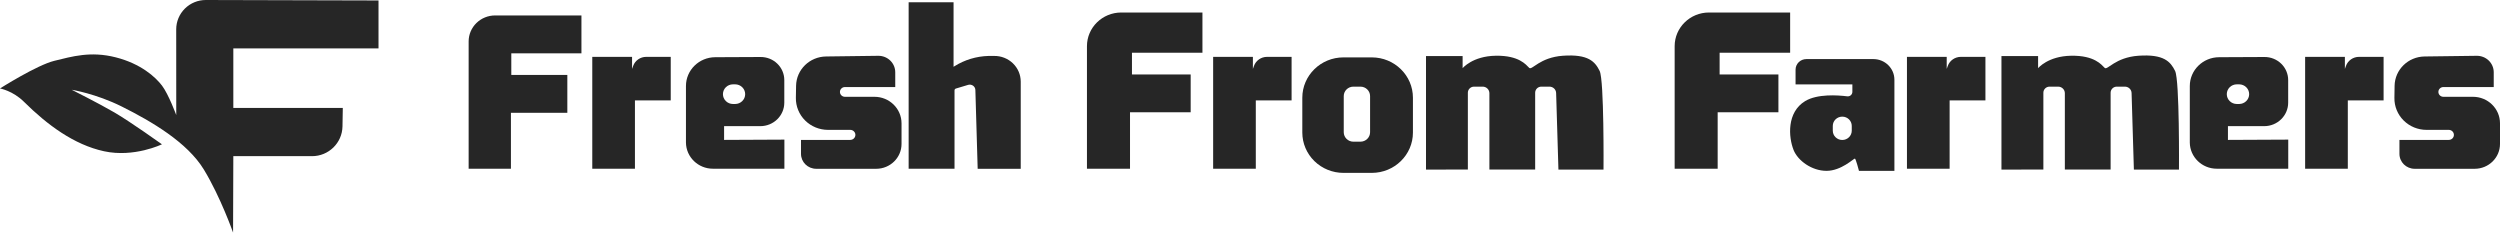
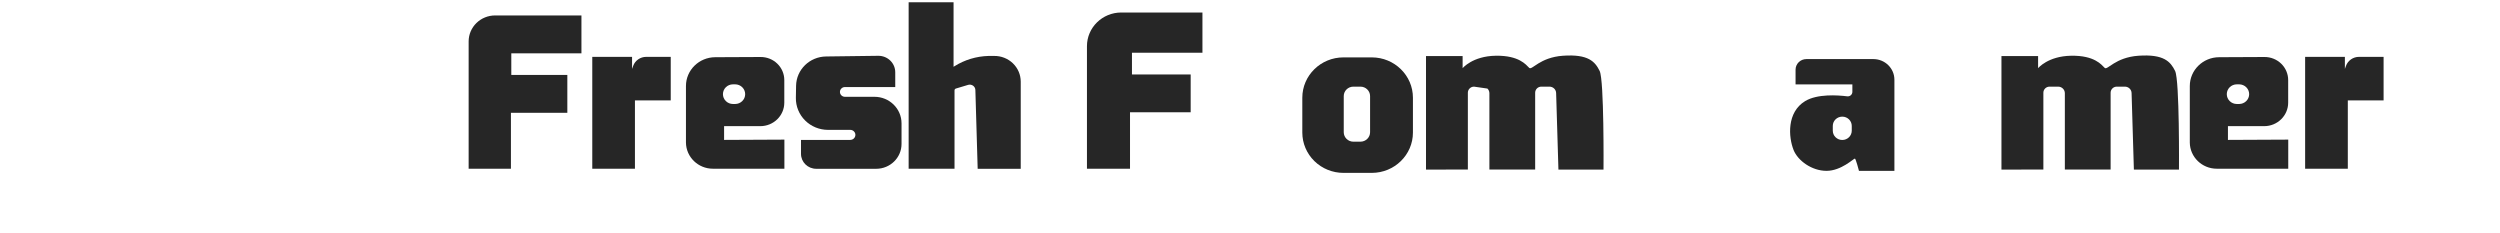
<svg xmlns="http://www.w3.org/2000/svg" width="215px" height="20px" viewBox="0 0 215 20" version="1.1">
  <title>fresh</title>
  <g id="Page-1" stroke="none" stroke-width="1" fill="none" fill-rule="evenodd" fill-opacity="0.85">
    <g id="Our-Works" transform="translate(-982, -5464)" fill="#000000" fill-rule="nonzero">
      <g id="Group-8" transform="translate(76, 5305)">
        <g id="fresh" transform="translate(906, 159)">
-           <path d="M15.158,9.897 L15.154,2.528 C15.153,1.856 15.422,1.212 15.9,0.738 C16.379,0.264 17.028,-0.002 17.704,0 L32.552,0.04 L32.552,4.163 L20.066,4.163 L20.066,9.284 L29.481,9.284 L29.454,10.874 C29.429,12.292 28.263,13.43 26.833,13.43 L20.066,13.43 L20.044,20 C20.044,20 18.97,16.952 17.541,14.596 C16.113,12.24 13.026,10.437 10.475,9.163 C8.241,8.049 6.166,7.72 6.166,7.72 C6.166,7.72 8.464,8.87 9.844,9.674 C11.224,10.477 13.927,12.41 13.927,12.41 C13.927,12.41 11.54,13.569 8.951,13.009 C6.361,12.448 4.052,10.728 2.053,8.746 C1.106,7.807 0,7.607 0,7.607 C0,7.607 3.173,5.594 4.682,5.228 C6.192,4.862 7.786,4.379 9.953,4.931 C12.121,5.483 13.373,6.625 13.935,7.366 C14.496,8.107 15.158,9.897 15.158,9.897 Z" id="Shape" />
          <g id="Group" transform="translate(40.303, 0.197)">
            <path d="M0,14.312 L3.637,14.312 L3.637,9.505 L8.488,9.505 L8.488,6.248 L3.669,6.248 L3.669,4.388 L9.701,4.388 L9.701,1.131 L2.283,1.131 C1.677,1.13 1.097,1.365 0.669,1.784 C0.241,2.203 0,2.772 0,3.365 L0,14.312 Z" id="Shape" />
            <path d="M10.633,14.312 L14.302,14.312 L14.302,8.439 L17.38,8.439 L17.38,4.693 L15.27,4.693 C14.766,4.693 14.316,5.005 14.148,5.471 L14.054,5.729 L14.054,4.693 L10.633,4.693 L10.633,14.312 Z" id="Shape" />
-             <path d="M64.027,14.312 L67.696,14.312 L67.696,8.439 L70.774,8.439 L70.774,4.693 L68.662,4.693 C68.157,4.693 67.707,5.005 67.539,5.471 L67.446,5.729 L67.446,4.693 L64.027,4.693 L64.027,14.312 Z" id="Shape" />
-             <path d="M123.695,14.312 L127.364,14.312 L127.364,8.439 L130.444,8.439 L130.444,4.693 L128.33,4.693 C127.825,4.693 127.375,5.005 127.207,5.471 L127.114,5.729 L127.114,4.693 L123.695,4.693 L123.695,14.312 Z" id="Shape" />
            <path d="M157.938,14.312 L161.609,14.312 L161.609,8.439 L164.686,8.439 L164.686,4.693 L162.574,4.693 C162.069,4.692 161.618,5.004 161.45,5.471 L161.357,5.729 L161.357,4.693 L157.938,4.693 L157.938,14.312 Z" id="Shape" />
            <path d="M28.16,7.178 L28.142,8.221 C28.131,8.947 28.417,9.647 28.937,10.164 C29.456,10.681 30.166,10.972 30.907,10.972 L32.819,10.972 C32.936,10.972 33.048,11.017 33.131,11.098 C33.214,11.179 33.261,11.289 33.261,11.403 L33.261,11.403 C33.261,11.518 33.214,11.628 33.131,11.709 C33.048,11.79 32.936,11.835 32.819,11.835 L28.583,11.835 L28.583,13.035 C28.583,13.744 29.168,14.318 29.892,14.319 L35.048,14.319 C36.252,14.319 37.229,13.363 37.229,12.182 L37.229,10.407 C37.228,9.148 36.186,8.128 34.901,8.128 L32.361,8.128 C32.124,8.128 31.932,7.94 31.932,7.709 L31.932,7.709 C31.932,7.477 32.124,7.289 32.361,7.289 L36.688,7.289 L36.688,6.016 C36.688,5.638 36.533,5.276 36.259,5.01 C35.984,4.744 35.612,4.598 35.226,4.602 L30.74,4.66 C29.326,4.677 28.183,5.793 28.16,7.178 Z" id="Shape" />
-             <path d="M165.632,7.178 L165.616,8.221 C165.604,8.947 165.89,9.647 166.409,10.164 C166.929,10.681 167.638,10.972 168.379,10.972 L170.293,10.972 C170.536,10.972 170.733,11.165 170.733,11.403 L170.733,11.403 C170.733,11.642 170.536,11.835 170.293,11.835 L166.049,11.835 L166.049,13.035 C166.049,13.745 166.636,14.319 167.36,14.319 L172.516,14.319 C173.72,14.319 174.697,13.363 174.697,12.182 L174.697,10.407 C174.697,9.148 173.656,8.128 172.371,8.128 L169.827,8.128 C169.59,8.128 169.398,7.94 169.398,7.709 L169.398,7.709 C169.398,7.477 169.59,7.289 169.827,7.289 L174.158,7.289 L174.158,6.016 C174.158,5.638 174.003,5.275 173.728,5.009 C173.453,4.744 173.08,4.597 172.694,4.602 L168.21,4.66 C166.798,4.679 165.656,5.794 165.632,7.178 L165.632,7.178 Z" id="Shape" />
            <path d="M37.84,0 L37.84,14.312 L41.786,14.312 L41.786,7.573 C41.786,7.502 41.833,7.44 41.901,7.419 L42.956,7.102 C43.1,7.059 43.257,7.085 43.379,7.171 C43.501,7.257 43.575,7.394 43.579,7.541 L43.777,14.319 L47.48,14.319 L47.48,6.823 C47.48,6.231 47.238,5.665 46.808,5.25 C46.379,4.835 45.797,4.606 45.193,4.614 L44.713,4.614 C43.67,4.641 42.654,4.948 41.776,5.502 L41.703,5.548 L41.703,0 L37.84,0 Z" id="Shape" />
            <path d="M53.175,14.312 L53.175,3.773 C53.175,2.174 54.498,0.878 56.13,0.878 L63.107,0.878 L63.107,4.34 L57.046,4.34 L57.046,6.209 L62.095,6.209 L62.095,9.455 L56.878,9.455 L56.878,14.312 L53.175,14.312 Z" id="Shape" />
-             <path d="M103.717,14.312 L103.717,3.773 C103.717,2.174 105.04,0.878 106.672,0.878 L113.649,0.878 L113.649,4.34 L107.584,4.34 L107.584,6.209 L112.641,6.209 L112.641,9.455 L107.416,9.455 L107.416,14.312 L103.717,14.312 Z" id="Shape" />
            <path d="M77.669,4.738 L75.236,4.738 C73.28,4.739 71.696,6.292 71.696,8.208 L71.696,11.203 C71.696,12.123 72.069,13.005 72.733,13.655 C73.396,14.306 74.297,14.671 75.236,14.671 L77.669,14.671 C79.624,14.671 81.209,13.119 81.209,11.203 L81.209,8.208 C81.209,6.292 79.624,4.739 77.669,4.738 L77.669,4.738 Z M77.524,11.174 C77.524,11.623 77.153,11.987 76.695,11.988 L76.088,11.988 C75.63,11.987 75.259,11.623 75.259,11.174 L75.259,8.066 C75.259,7.617 75.631,7.254 76.088,7.254 L76.695,7.254 C77.153,7.254 77.524,7.617 77.524,8.066 L77.524,11.174 Z" id="Shape" />
-             <path d="M82.333,14.389 L82.333,4.627 L85.482,4.627 L85.482,5.667 C85.482,5.667 86.331,4.627 88.332,4.596 C90.333,4.565 90.926,5.362 91.21,5.64 C91.448,5.871 92.106,4.738 94.115,4.596 C96.296,4.445 96.872,5.103 97.266,5.904 C97.661,6.704 97.599,14.389 97.599,14.389 L93.722,14.389 L93.524,7.802 C93.515,7.496 93.259,7.253 92.947,7.254 L92.255,7.254 C92.113,7.253 91.977,7.308 91.877,7.406 C91.777,7.505 91.721,7.638 91.721,7.777 L91.721,14.382 L87.785,14.382 L87.785,7.819 C87.785,7.669 87.724,7.526 87.616,7.42 C87.508,7.313 87.361,7.254 87.208,7.254 L86.464,7.254 C86.323,7.254 86.187,7.309 86.088,7.407 C85.988,7.505 85.932,7.638 85.933,7.777 L85.933,14.382 L82.333,14.389 Z" id="Shape" />
+             <path d="M82.333,14.389 L82.333,4.627 L85.482,4.627 L85.482,5.667 C85.482,5.667 86.331,4.627 88.332,4.596 C90.333,4.565 90.926,5.362 91.21,5.64 C91.448,5.871 92.106,4.738 94.115,4.596 C96.296,4.445 96.872,5.103 97.266,5.904 C97.661,6.704 97.599,14.389 97.599,14.389 L93.722,14.389 L93.524,7.802 C93.515,7.496 93.259,7.253 92.947,7.254 L92.255,7.254 C92.113,7.253 91.977,7.308 91.877,7.406 C91.777,7.505 91.721,7.638 91.721,7.777 L91.721,14.382 L87.785,14.382 L87.785,7.819 C87.785,7.669 87.724,7.526 87.616,7.42 L86.464,7.254 C86.323,7.254 86.187,7.309 86.088,7.407 C85.988,7.505 85.932,7.638 85.933,7.777 L85.933,14.382 L82.333,14.389 Z" id="Shape" />
            <path d="M131.822,14.389 L131.822,4.627 L134.973,4.627 L134.973,5.667 C134.973,5.667 135.82,4.627 137.821,4.596 C139.822,4.565 140.415,5.362 140.7,5.64 C140.936,5.871 141.595,4.738 143.606,4.596 C145.787,4.445 146.36,5.103 146.755,5.904 C147.15,6.704 147.088,14.389 147.088,14.389 L143.211,14.389 L143.013,7.802 C143.004,7.497 142.749,7.254 142.438,7.254 L141.744,7.254 C141.602,7.253 141.466,7.308 141.366,7.406 C141.266,7.505 141.21,7.638 141.21,7.777 L141.21,14.382 L137.274,14.382 L137.274,7.819 C137.274,7.67 137.214,7.526 137.106,7.42 C136.998,7.314 136.851,7.254 136.699,7.254 L135.959,7.254 C135.818,7.254 135.682,7.309 135.582,7.407 C135.483,7.505 135.427,7.638 135.427,7.777 L135.427,14.382 L131.822,14.389 Z" id="Shape" />
            <path d="M120.808,4.884 L115.045,4.884 C114.531,4.885 114.115,5.293 114.115,5.797 L114.115,7.062 L119.001,7.062 L119.001,7.699 C119.002,7.811 118.954,7.918 118.868,7.992 C118.783,8.067 118.668,8.101 118.555,8.087 C117.74,7.984 115.993,7.862 114.94,8.497 C113.353,9.457 113.498,11.582 113.948,12.711 C114.313,13.618 115.507,14.496 116.776,14.496 C118.045,14.496 119.102,13.439 119.219,13.439 C119.293,13.439 119.568,14.496 119.568,14.496 L122.616,14.496 L122.616,6.659 C122.616,5.68 121.807,4.886 120.808,4.884 Z M118.948,11.042 C118.948,11.483 118.583,11.841 118.133,11.841 C117.682,11.841 117.317,11.483 117.317,11.042 L117.317,10.632 C117.317,10.191 117.682,9.834 118.133,9.834 C118.583,9.834 118.948,10.191 118.948,10.632 L118.948,11.042 Z" id="Shape" />
            <path d="M25.086,10.652 C26.225,10.651 27.147,9.746 27.147,8.631 L27.147,6.689 C27.147,6.161 26.932,5.655 26.55,5.283 C26.169,4.91 25.651,4.703 25.112,4.705 L21.206,4.723 C19.813,4.729 18.688,5.837 18.689,7.201 L18.689,12.058 C18.699,13.306 19.734,14.312 21.007,14.312 L27.155,14.312 L27.155,11.81 L21.969,11.835 L21.969,10.652 L25.086,10.652 Z M21.87,7.901 C21.87,7.434 22.256,7.056 22.733,7.056 L22.919,7.056 C23.395,7.056 23.782,7.434 23.782,7.901 C23.782,8.368 23.395,8.746 22.919,8.746 L22.733,8.746 C22.504,8.746 22.284,8.657 22.123,8.498 C21.961,8.34 21.87,8.125 21.87,7.901 Z" id="Shape" />
            <path d="M154.42,10.652 C155.558,10.651 156.48,9.746 156.48,8.631 L156.48,6.689 C156.48,6.161 156.265,5.655 155.884,5.283 C155.502,4.91 154.984,4.703 154.445,4.705 L150.539,4.723 C149.146,4.729 148.02,5.837 148.02,7.201 L148.02,12.058 C148.031,13.305 149.065,14.311 150.338,14.312 L156.486,14.312 L156.486,11.81 L151.3,11.835 L151.3,10.652 L154.42,10.652 Z M151.201,7.901 C151.201,7.434 151.587,7.056 152.064,7.056 L152.262,7.056 C152.739,7.056 153.125,7.434 153.125,7.901 C153.125,8.368 152.739,8.746 152.262,8.746 L152.064,8.746 C151.587,8.746 151.201,8.368 151.201,7.901 L151.201,7.901 Z" id="Shape" />
          </g>
        </g>
      </g>
    </g>
  </g>
</svg>